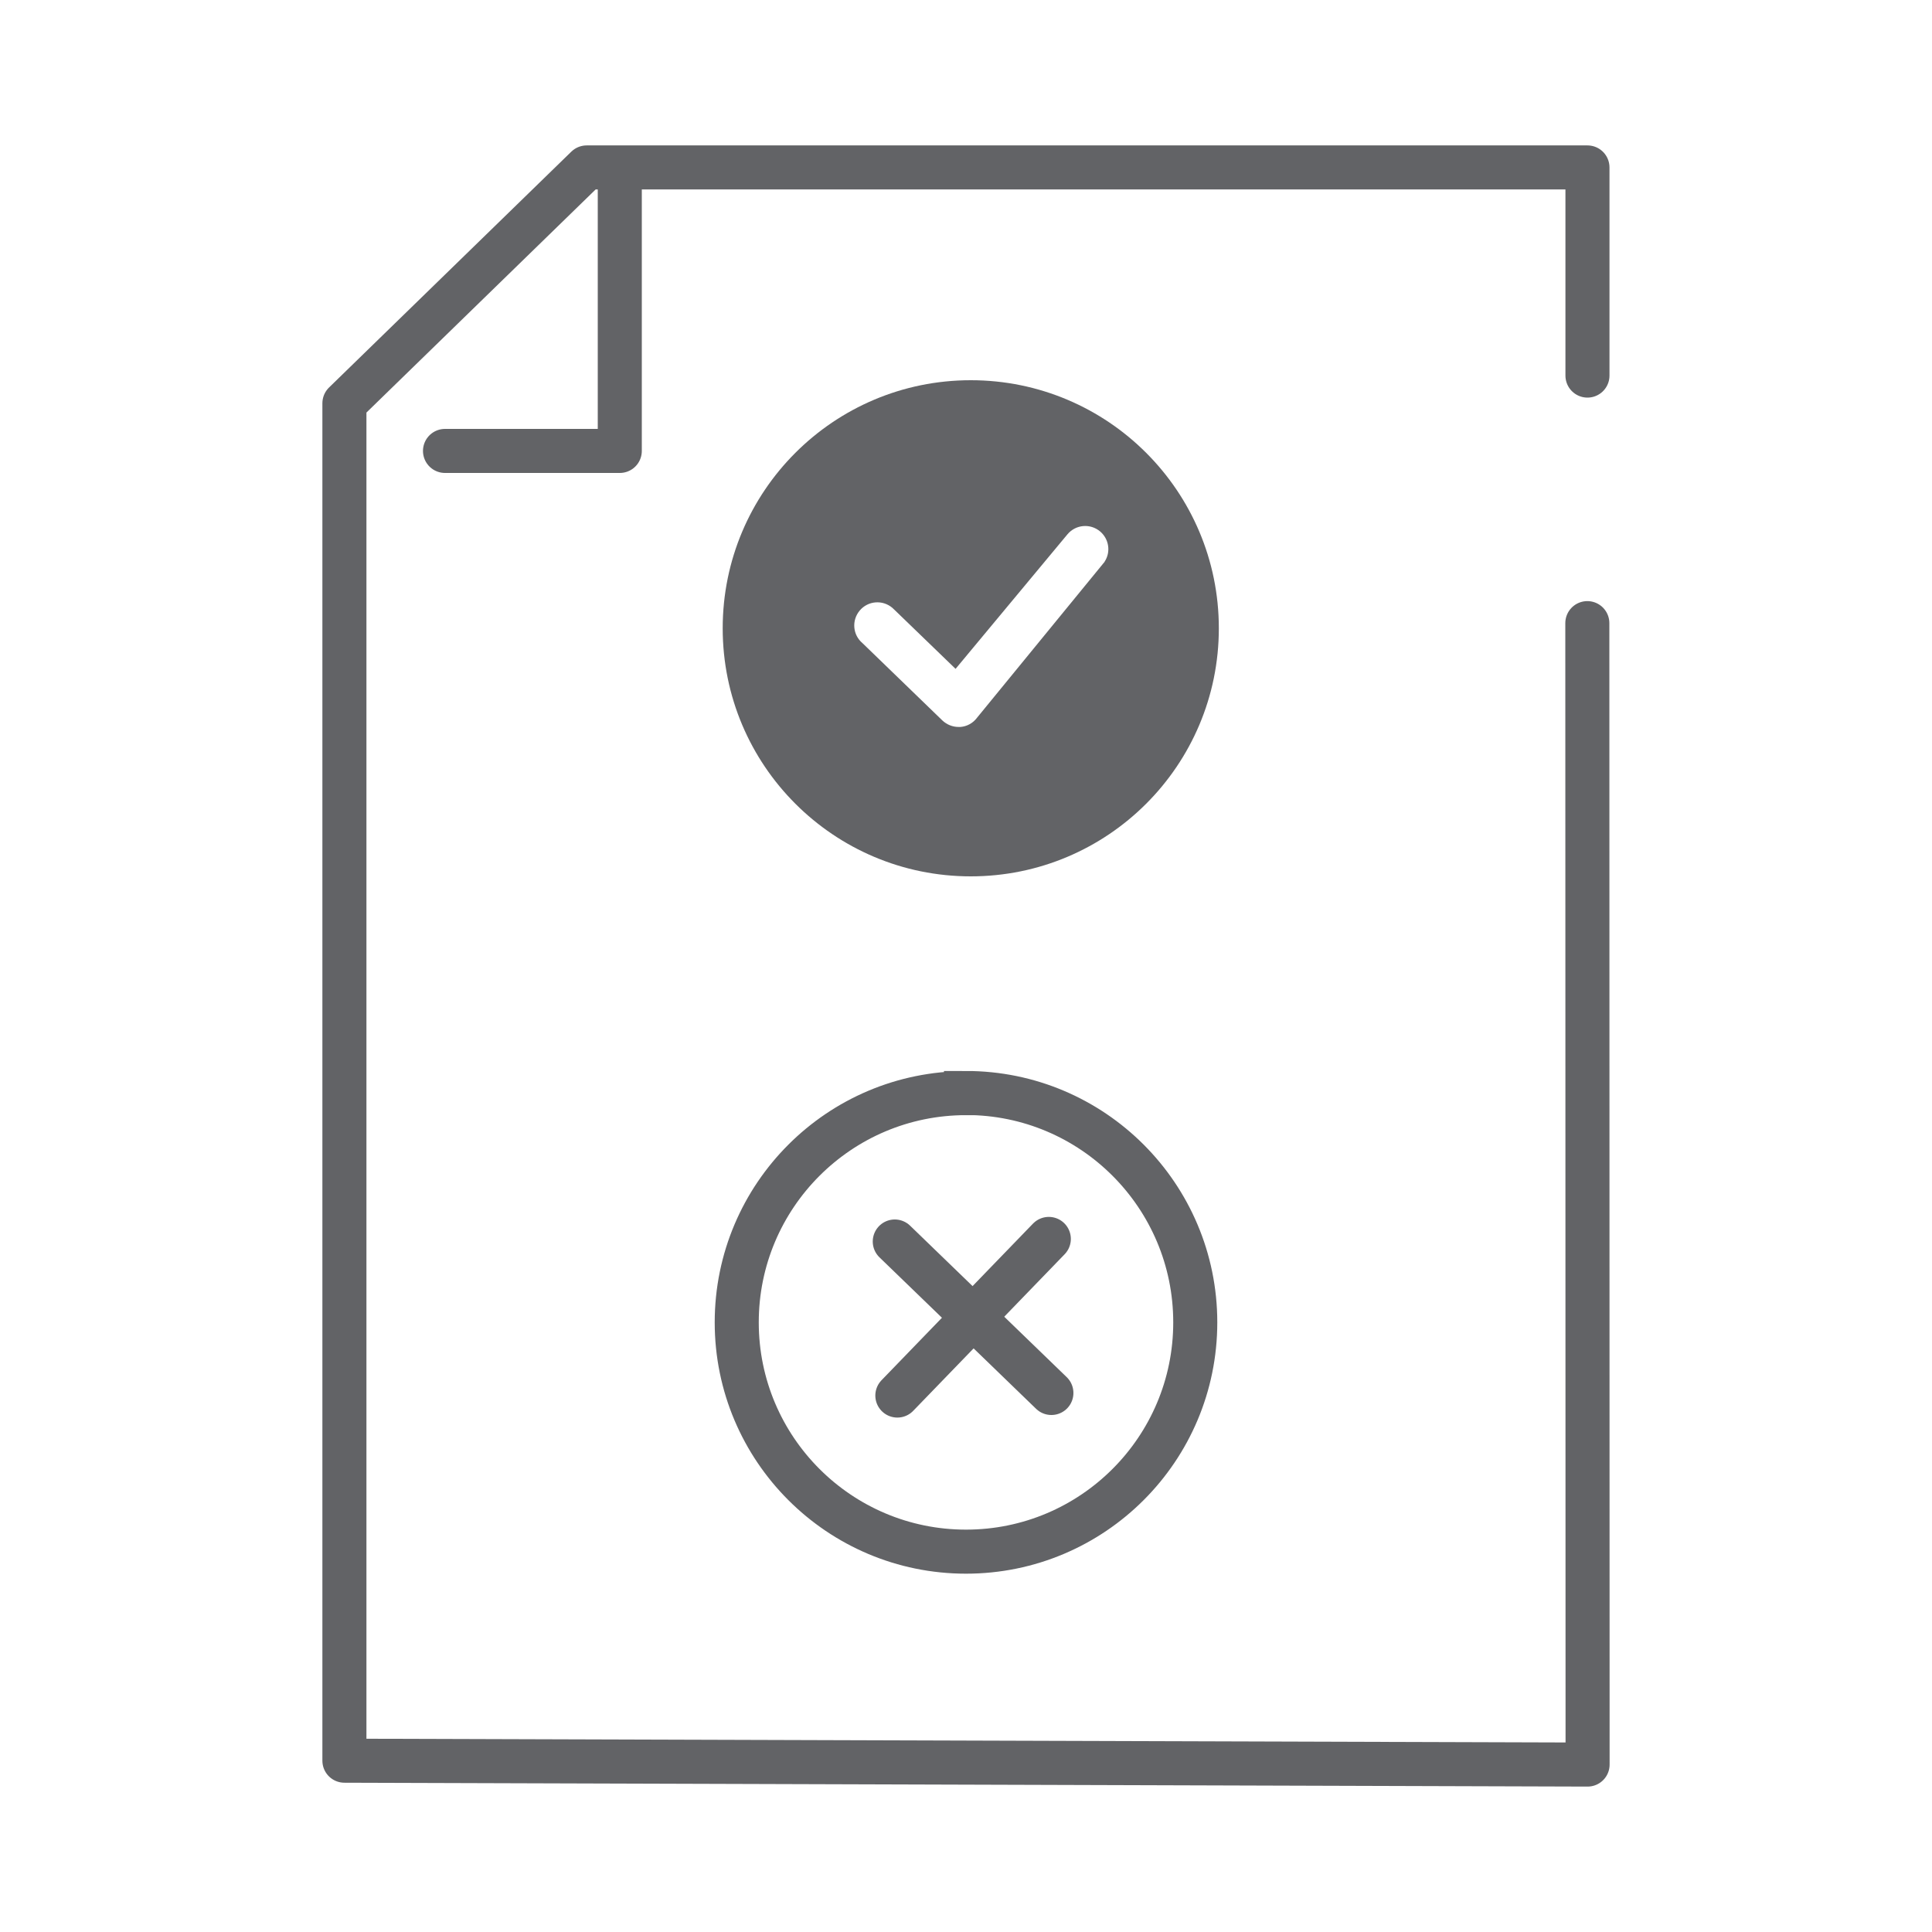
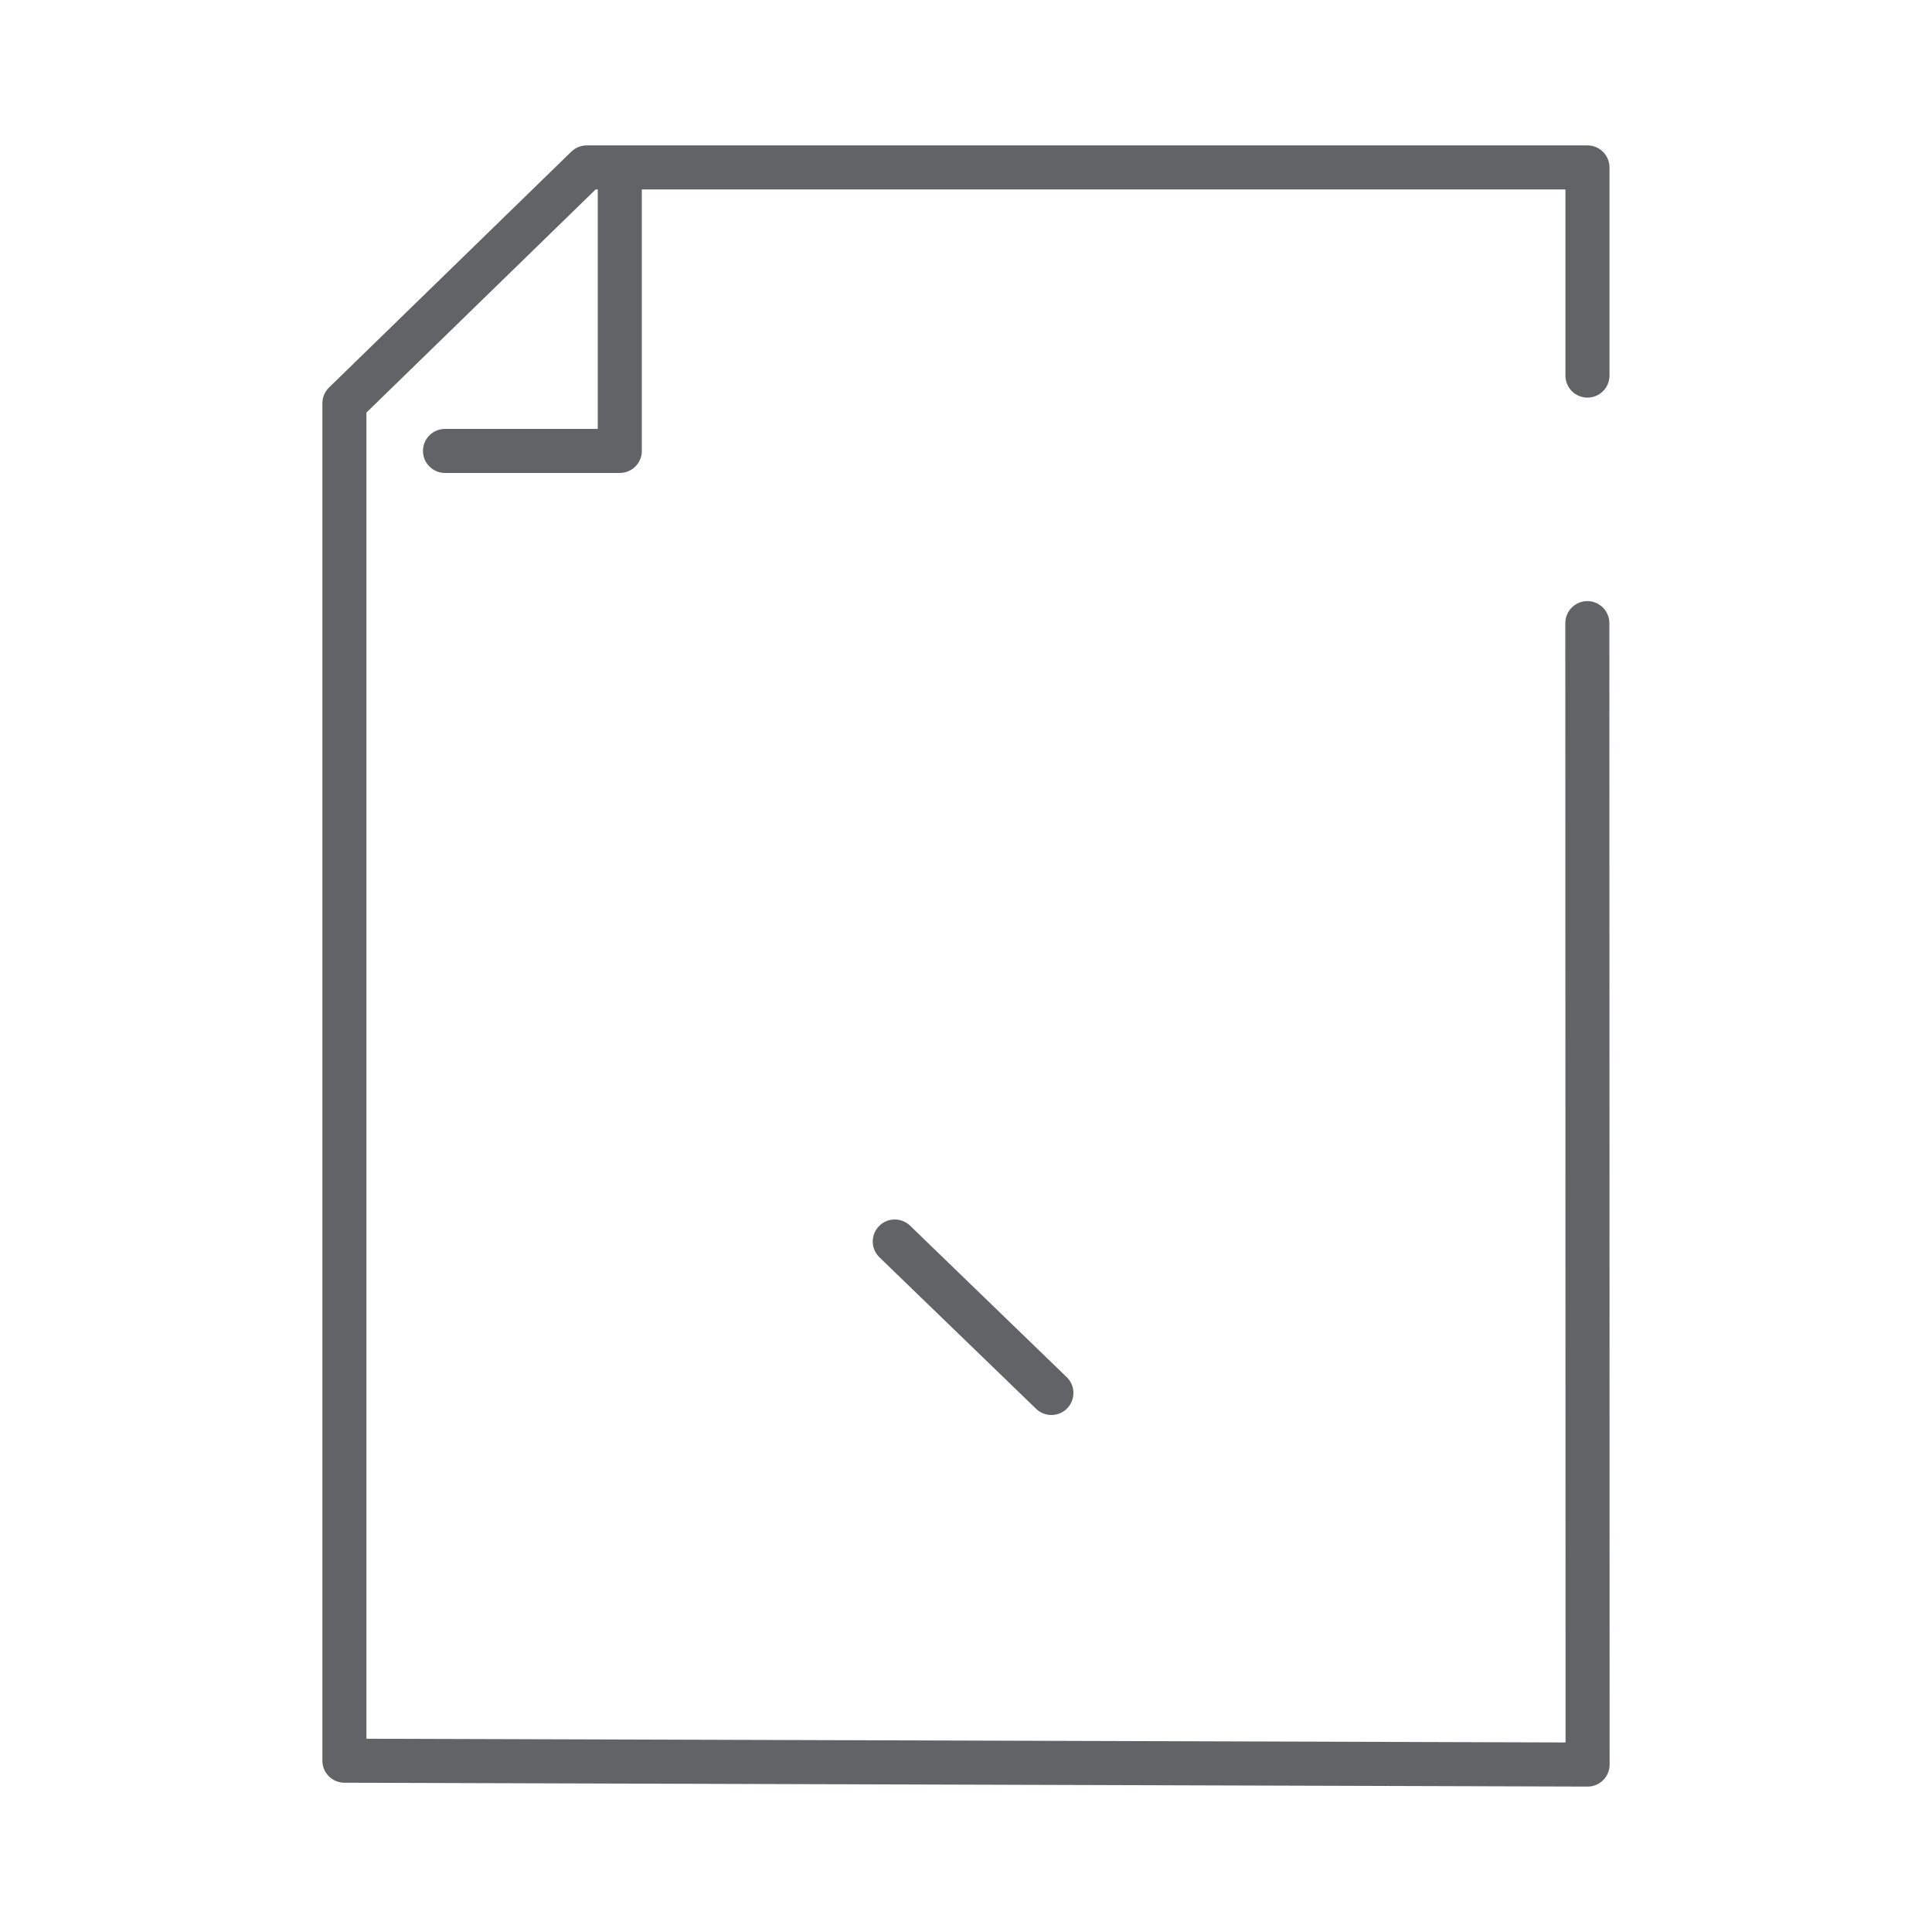
<svg xmlns="http://www.w3.org/2000/svg" id="Layer_1" data-name="Layer 1" viewBox="0 0 150 150">
  <defs>
    <style>
      .cls-1 {
        stroke-linecap: round;
        stroke-linejoin: round;
      }

      .cls-1, .cls-2 {
        fill: none;
        stroke: #626366;
        stroke-width: 3.42px;
      }

      .cls-2 {
        stroke-miterlimit: 10;
      }

      .cls-3 {
        fill: #626366;
        stroke-width: 0px;
      }
    </style>
  </defs>
  <g id="Group_3373" data-name="Group 3373">
    <path id="Path_2411" data-name="Path 2411" class="cls-1" d="m123.24,48.38l.02,88.62-96.52-.3V31.31l18.81-18.31h77.7v16.16" />
    <path id="Path_2412" data-name="Path 2412" class="cls-1" d="m48.12,14.03v20.98h-13.57" />
    <line id="Line_400" data-name="Line 400" class="cls-1" x1="69.47" y1="96.39" x2="81.63" y2="108.15" />
-     <line id="Line_401" data-name="Line 401" class="cls-1" x1="69.67" y1="108.35" x2="81.43" y2="96.19" />
-     <path id="Path_4265" data-name="Path 4265" class="cls-3" d="m75.37,29.52c-10.64,0-19.26,8.62-19.26,19.26,0,10.64,8.62,19.26,19.26,19.26s19.26-8.62,19.26-19.26h0c0-10.64-8.62-19.26-19.26-19.26m10.39,14.1l-9.9,12.1c-.31.42-.78.68-1.29.72-.05,0-.1,0-.15,0-.46,0-.91-.18-1.25-.5l-6.21-6.01c-.76-.64-.85-1.77-.21-2.53.64-.76,1.77-.85,2.53-.21.06.05.12.11.17.16l4.74,4.58,8.69-10.45c.64-.76,1.77-.86,2.53-.22.69.58.85,1.59.35,2.35" />
-     <path id="Path_4266" data-name="Path 4266" class="cls-2" d="m75,84.87c-9.83,0-17.8,7.97-17.8,17.8s7.97,17.8,17.8,17.8,17.8-7.97,17.8-17.8c0-9.83-7.97-17.81-17.8-17.81,0,0,0,0,0,0Z" />
  </g>
</svg>